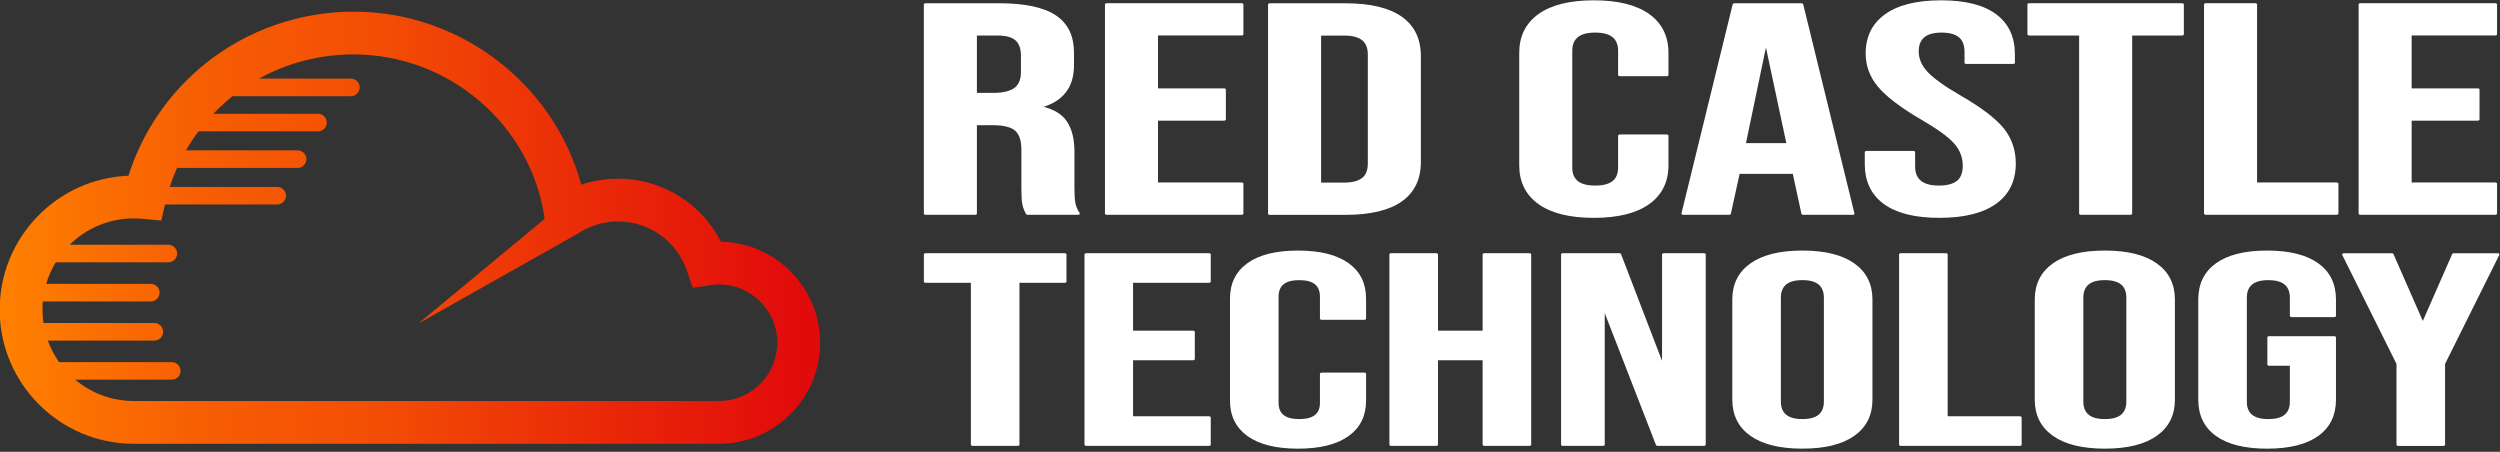
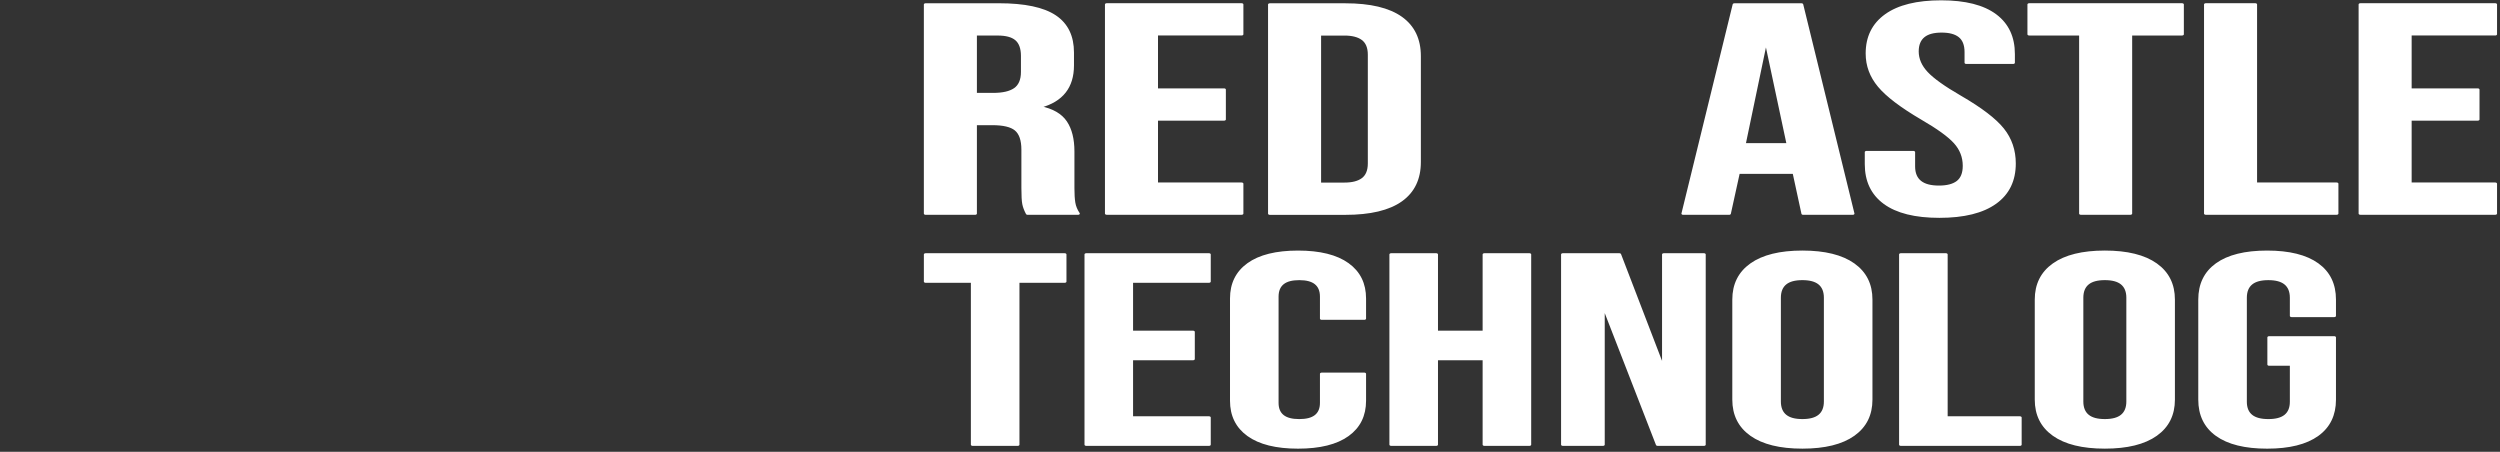
<svg xmlns="http://www.w3.org/2000/svg" xmlns:ns1="http://www.serif.com/" width="100%" height="100%" viewBox="0 0 819 148" version="1.1" xml:space="preserve" style="fill-rule:evenodd;clip-rule:evenodd;stroke-linejoin:round;stroke-miterlimit:2;">
  <rect x="0" y="0" width="819" height="148" fill="#333333" stroke="none" />
  <g transform="matrix(1,0,0,1,-2031.43,-2009.89)">
    <g id="Page-5" ns1:id="Page 5" transform="matrix(1,0,0,1,1679.31,1604.69)">
      <rect x="0" y="0" width="1500" height="1500" style="fill:none;" />
      <g id="Layer-1" ns1:id="Layer 1">
            </g>
      <g transform="matrix(0.563,0,0,0.563,587.684,423.027)">
-         <path d="M0,201.671L-340.562,201.671C-353.521,201.671 -365.406,197.004 -374.638,189.272L-318.466,189.272C-315.642,189.272 -313.353,186.983 -313.353,184.158C-313.353,181.334 -315.642,179.045 -318.466,179.045L-384.036,179.045C-386.739,175.205 -388.954,170.999 -390.572,166.508L-328.602,166.508C-325.778,166.508 -323.489,164.218 -323.489,161.394C-323.489,158.569 -325.778,156.28 -328.602,156.28L-393.136,156.28C-393.506,153.754 -393.706,151.173 -393.706,148.546C-393.706,146.927 -393.621,145.326 -393.478,143.743L-330.673,143.743C-327.849,143.743 -325.56,141.454 -325.56,138.63C-325.56,135.805 -327.849,133.516 -330.673,133.516L-391.526,133.516C-390.211,129.069 -388.34,124.859 -385.974,120.979L-320.446,120.979C-317.622,120.979 -315.332,118.69 -315.332,115.865C-315.332,113.041 -317.622,110.751 -320.446,110.751L-377.862,110.751C-368.26,101.28 -355.084,95.422 -340.562,95.422C-338.885,95.422 -337.147,95.505 -335.397,95.67L-324.573,96.686L-322.397,87.327L-257.102,87.327C-254.277,87.327 -251.988,85.038 -251.988,82.213C-251.988,79.389 -254.277,77.1 -257.102,77.1L-319.616,77.1C-318.396,73.31 -316.97,69.629 -315.38,66.047L-245.225,66.047C-242.4,66.047 -240.111,63.758 -240.111,60.934C-240.111,58.109 -242.4,55.82 -245.225,55.82L-310.202,55.82C-307.991,51.974 -305.555,48.289 -302.922,44.768L-233.347,44.768C-230.523,44.768 -228.234,42.478 -228.234,39.654C-228.234,36.83 -230.523,34.54 -233.347,34.54L-294.258,34.54C-290.756,30.881 -287.021,27.458 -283.055,24.313L-214.212,24.313C-211.388,24.313 -209.099,22.024 -209.099,19.199C-209.099,16.375 -211.388,14.086 -214.212,14.086L-267.703,14.086C-251.376,5.062 -232.583,0.001 -212.693,0.001C-156.947,0.001 -109.131,41.14 -101.469,95.695L-174.941,156.56L-82.226,104.31C-75.272,99.658 -67.157,97.2 -58.76,97.2C-40.611,97.2 -24.507,108.743 -18.686,125.925L-15.343,135.791L-5.042,134.237C-3.386,133.987 -1.689,133.861 0,133.861C18.695,133.861 33.904,149.07 33.904,167.766C33.904,186.461 18.695,201.671 0,201.671M1.117,108.981C-10.223,86.71 -33.218,72.309 -58.76,72.309C-66.115,72.309 -73.336,73.497 -80.189,75.805C-96.062,17.374 -150.32,-24.891 -212.693,-24.891C-243.889,-24.891 -274.421,-14.229 -298.665,5.129C-319.866,22.059 -335.589,45.027 -343.654,70.591C-385.257,72.218 -418.597,106.563 -418.597,148.546C-418.597,191.564 -383.59,226.562 -340.562,226.562L0,226.562C32.419,226.562 58.795,200.186 58.795,167.766C58.795,135.718 33.024,109.576 1.117,108.981" style="fill:url(#_Linear1);fill-rule:nonzero;" />
-       </g>
+         </g>
      <g id="Slider" transform="matrix(1.287,0,0,0.379,267.438,542.847)">
-         <rect x="48" y="28" width="654" height="76" style="fill:none;" />
-       </g>
+         </g>
      <g transform="matrix(0.901,0,0,0.599,677.452,445.814)">
        <path d="M0,-16.342C3.596,-16.342 6.292,-17.266 8.089,-19.12C9.887,-20.971 10.786,-24.076 10.786,-28.434L10.786,-37.258C10.786,-41.398 10.051,-44.392 8.58,-46.246C7.109,-48.097 4.793,-49.025 1.635,-49.025L-6.536,-49.025L-6.536,-16.342L0,-16.342ZM-24.512,-65.367L2.125,-65.367C11.383,-65.367 18.14,-63.214 22.388,-58.912C26.637,-54.606 28.762,-47.988 28.762,-39.057L28.762,-32.029C28.762,-20.153 24.84,-12.636 16.996,-9.478L16.996,-9.151C21.352,-7.843 24.431,-5.172 26.229,-1.143C28.026,2.887 28.925,8.281 28.925,15.034L28.925,35.134C28.925,38.404 29.032,41.046 29.251,43.06C29.469,45.078 30.013,47.064 30.886,49.025L12.583,49.025C11.93,47.174 11.494,45.43 11.276,43.796C11.057,42.161 10.95,39.22 10.95,34.971L10.95,14.054C10.95,8.825 10.104,5.176 8.416,3.105C6.726,1.036 3.813,0 -0.327,0L-6.536,0L-6.536,49.025L-24.512,49.025L-24.512,-65.367Z" style="fill:white;fill-rule:nonzero;stroke:white;stroke-width:1.31px;" />
      </g>
      <g transform="matrix(0.901,0,0,0.599,714.694,475.168)">
        <path d="M0,-114.392L49.025,-114.392L49.025,-98.05L17.976,-98.05L17.976,-67.818L42.652,-67.818L42.652,-51.476L17.976,-51.476L17.976,-16.342L49.025,-16.342L49.025,0L0,0L0,-114.392Z" style="fill:white;fill-rule:nonzero;stroke:white;stroke-width:1.31px;" />
      </g>
      <g transform="matrix(0.901,0,0,0.599,792.564,416.46)">
        <path d="M0,81.708C2.942,81.708 5.202,80.838 6.782,79.094C8.36,77.352 9.151,74.519 9.151,70.597L9.151,11.113C9.151,7.191 8.36,4.359 6.782,2.614C5.202,0.874 2.942,0 0,0L-9.15,0L-9.15,81.708L0,81.708ZM-27.127,-16.342L0.327,-16.342C9.259,-16.342 15.959,-13.944 20.428,-9.151C24.894,-4.355 27.128,2.671 27.128,11.93L27.128,69.779C27.128,79.041 24.894,86.067 20.428,90.859C15.959,95.656 9.259,98.05 0.327,98.05L-27.127,98.05L-27.127,-16.342Z" style="fill:white;fill-rule:nonzero;stroke:white;stroke-width:1.31px;" />
      </g>
      <g transform="matrix(0.901,0,0,0.599,856.521,410.1)">
-         <path d="M0,102.952C-4.521,98.05 -6.781,91.132 -6.781,82.197L-6.781,20.753C-6.781,11.822 -4.521,4.902 0,0C4.52,-4.902 11.085,-7.354 19.692,-7.354C28.297,-7.354 34.861,-4.902 39.384,0C43.903,4.902 46.166,11.822 46.166,20.753L46.166,32.845L29.17,32.845L29.17,19.61C29.17,12.529 26.173,8.987 20.183,8.987C14.189,8.987 11.194,12.529 11.194,19.61L11.194,83.505C11.194,90.478 14.189,93.964 20.183,93.964C26.173,93.964 29.17,90.478 29.17,83.505L29.17,66.019L46.166,66.019L46.166,82.197C46.166,91.132 43.903,98.05 39.384,102.952C34.861,107.855 28.297,110.306 19.692,110.306C11.085,110.306 4.52,107.855 0,102.952" style="fill:white;fill-rule:nonzero;stroke:white;stroke-width:1.31px;" />
-       </g>
+         </g>
      <g transform="matrix(0.901,0,0,0.599,937.998,429.375)">
        <path d="M0,38.568L-8.007,-17.975L-8.334,-17.975L-16.179,38.568L0,38.568ZM-19.609,-37.912L4.739,-37.912L23.368,76.48L5.393,76.48L2.125,53.765L2.125,54.092L-18.303,54.092L-21.571,76.48L-38.239,76.48L-19.609,-37.912Z" style="fill:white;fill-rule:nonzero;stroke:white;stroke-width:1.31px;" />
      </g>
      <g transform="matrix(0.901,0,0,0.599,969.646,410.149)">
        <path d="M0,102.788C-4.469,97.832 -6.7,90.723 -6.7,81.463L-6.7,74.926L10.295,74.926L10.295,82.769C10.295,90.18 13.399,93.882 19.609,93.882C22.658,93.882 24.975,92.983 26.555,91.186C28.133,89.389 28.924,86.475 28.924,82.442C28.924,77.65 27.834,73.429 25.655,69.778C23.476,66.128 19.446,61.746 13.563,56.623C6.153,50.086 0.979,44.178 -1.961,38.892C-4.902,33.61 -6.374,27.644 -6.374,20.998C-6.374,11.956 -4.086,4.958 0.49,-0.002C5.065,-4.958 11.709,-7.436 20.426,-7.436C29.031,-7.436 35.543,-4.958 39.955,-0.002C44.367,4.958 46.573,12.067 46.573,21.325L46.573,26.063L29.578,26.063L29.578,20.182C29.578,16.259 28.814,13.4 27.29,11.602C25.763,9.804 23.531,8.905 20.59,8.905C14.598,8.905 11.603,12.557 11.603,19.855C11.603,23.996 12.718,27.861 14.952,31.457C17.184,35.052 21.243,39.411 27.127,44.53C34.645,51.067 39.816,57.006 42.651,62.343C45.482,67.681 46.9,73.945 46.9,81.136C46.9,90.507 44.584,97.696 39.955,102.706C35.323,107.719 28.598,110.224 19.773,110.224C11.056,110.224 4.466,107.746 0,102.788" style="fill:white;fill-rule:nonzero;stroke:white;stroke-width:1.31px;" />
      </g>
      <g transform="matrix(0.901,0,0,0.599,1033.83,465.383)">
        <path d="M0,-81.708L-18.793,-81.708L-18.793,-98.05L36.77,-98.05L36.77,-81.708L17.976,-81.708L17.976,16.342L0,16.342L0,-81.708Z" style="fill:white;fill-rule:nonzero;stroke:white;stroke-width:1.31px;" />
      </g>
      <g transform="matrix(0.901,0,0,0.599,1074.75,475.168)">
        <path d="M0,-114.392L17.977,-114.392L17.977,-16.342L47.554,-16.342L47.554,0L0,0L0,-114.392Z" style="fill:white;fill-rule:nonzero;stroke:white;stroke-width:1.31px;" />
      </g>
      <g transform="matrix(0.901,0,0,0.599,1125.39,475.168)">
        <path d="M0,-114.392L49.024,-114.392L49.024,-98.05L17.975,-98.05L17.975,-67.818L42.651,-67.818L42.651,-51.476L17.975,-51.476L17.975,-16.342L49.024,-16.342L49.024,0L0,0L0,-114.392Z" style="fill:white;fill-rule:nonzero;stroke:white;stroke-width:1.31px;" />
      </g>
      <g transform="matrix(0.901,0,0,0.599,670.769,541.973)">
        <path d="M0,-74.323L-17.093,-74.323L-17.093,-89.188L33.446,-89.188L33.446,-74.323L16.353,-74.323L16.353,14.865L0,14.865L0,-74.323Z" style="fill:white;fill-rule:nonzero;stroke:white;stroke-width:1.31px;" />
      </g>
      <g transform="matrix(0.901,0,0,0.599,707.992,550.874)">
        <path d="M0,-104.054L44.594,-104.054L44.594,-89.189L16.351,-89.189L16.351,-61.69L38.797,-61.69L38.797,-46.825L16.351,-46.825L16.351,-14.866L44.594,-14.866L44.594,0L0,0L0,-104.054Z" style="fill:white;fill-rule:nonzero;stroke:white;stroke-width:1.31px;" />
      </g>
      <g transform="matrix(0.901,0,0,0.599,761.217,491.686)">
        <path d="M0,93.649C-4.113,89.189 -6.169,82.897 -6.169,74.769L-6.169,18.878C-6.169,10.754 -4.113,4.461 0,0.001C4.11,-4.458 10.083,-6.688 17.911,-6.688C25.739,-6.688 31.71,-4.458 35.823,0.001C39.936,4.461 41.992,10.754 41.992,18.878L41.992,29.878L26.534,29.878L26.534,17.838C26.534,11.398 23.808,8.175 18.358,8.175C12.907,8.175 10.182,11.398 10.182,17.838L10.182,75.959C10.182,82.302 12.907,85.472 18.358,85.472C23.808,85.472 26.534,82.302 26.534,75.959L26.534,60.053L41.992,60.053L41.992,74.769C41.992,82.897 39.936,89.189 35.823,93.649C31.71,98.108 25.739,100.337 17.911,100.337C10.083,100.337 4.11,98.108 0,93.649" style="fill:white;fill-rule:nonzero;stroke:white;stroke-width:1.31px;" />
      </g>
      <g transform="matrix(0.901,0,0,0.599,807.88,550.874)">
        <path d="M0,-104.054L16.352,-104.054L16.352,-61.69L33.893,-61.69L33.893,-104.054L50.243,-104.054L50.243,0L33.893,0L33.893,-46.825L16.352,-46.825L16.352,0L0,0L0,-104.054Z" style="fill:white;fill-rule:nonzero;stroke:white;stroke-width:1.31px;" />
      </g>
      <g transform="matrix(0.901,0,0,0.599,864.118,550.874)">
        <path d="M0,-104.054L20.514,-104.054L36.418,-41.77L36.715,-41.77L36.715,-104.054L51.283,-104.054L51.283,0L34.485,0L14.865,-75.958L14.567,-75.958L14.567,0L0,0L0,-104.054Z" style="fill:white;fill-rule:nonzero;stroke:white;stroke-width:1.31px;" />
      </g>
      <g transform="matrix(0.901,0,0,0.599,950.214,502.723)">
        <path d="M0,56.783L0,0C0,-6.838 -2.824,-10.258 -8.474,-10.258C-14.121,-10.258 -16.945,-6.838 -16.945,0L-16.945,56.783C-16.945,63.62 -14.121,67.039 -8.474,67.039C-2.824,67.039 0,63.62 0,56.783M-26.906,75.066C-31.167,70.509 -33.298,64.067 -33.298,55.743L-33.298,1.04C-33.298,-7.284 -31.167,-13.725 -26.906,-18.284C-22.646,-22.842 -16.5,-25.121 -8.474,-25.121C-0.445,-25.121 5.698,-22.842 9.959,-18.284C14.219,-13.725 16.351,-7.284 16.351,1.04L16.351,55.743C16.351,64.067 14.219,70.509 9.959,75.066C5.698,79.626 -0.445,81.904 -8.474,81.904C-16.5,81.904 -22.646,79.626 -26.906,75.066" style="fill:white;fill-rule:nonzero;stroke:white;stroke-width:1.31px;" />
      </g>
      <g transform="matrix(0.901,0,0,0.599,974.851,550.874)">
        <path d="M0,-104.054L16.352,-104.054L16.352,-14.866L43.257,-14.866L43.257,0L0,0L0,-104.054Z" style="fill:white;fill-rule:nonzero;stroke:white;stroke-width:1.31px;" />
      </g>
      <g transform="matrix(0.901,0,0,0.599,1049.3,502.723)">
        <path d="M0,56.783L0,0C0,-6.838 -2.824,-10.258 -8.474,-10.258C-14.121,-10.258 -16.945,-6.838 -16.945,0L-16.945,56.783C-16.945,63.62 -14.121,67.039 -8.474,67.039C-2.824,67.039 0,63.62 0,56.783M-26.906,75.066C-31.167,70.509 -33.298,64.067 -33.298,55.743L-33.298,1.04C-33.298,-7.284 -31.167,-13.725 -26.906,-18.284C-22.646,-22.842 -16.5,-25.121 -8.474,-25.121C-0.445,-25.121 5.698,-22.842 9.959,-18.284C14.219,-13.725 16.351,-7.284 16.351,1.04L16.351,55.743C16.351,64.067 14.219,70.509 9.959,75.066C5.698,79.626 -0.445,81.904 -8.474,81.904C-16.5,81.904 -22.646,79.626 -26.906,75.066" style="fill:white;fill-rule:nonzero;stroke:white;stroke-width:1.31px;" />
      </g>
      <g transform="matrix(0.901,0,0,0.599,1078.49,491.731)">
        <path d="M0,93.498C-4.162,88.99 -6.244,82.523 -6.244,74.101L-6.244,19.397C-6.244,10.976 -4.162,4.51 0,-0.002C4.162,-4.51 10.206,-6.764 18.135,-6.764C26.062,-6.764 32.108,-4.51 36.27,-0.002C40.432,4.51 42.513,10.976 42.513,19.397L42.513,28.316L27.054,28.316L27.054,18.357C27.054,11.519 24.229,8.1 18.58,8.1C12.933,8.1 10.108,11.519 10.108,18.357L10.108,75.288C10.108,82.029 12.933,85.396 18.58,85.396C24.229,85.396 27.054,82.029 27.054,75.288L27.054,54.924L18.878,54.924L18.878,40.06L42.513,40.06L42.513,74.101C42.513,82.523 40.432,88.99 36.27,93.498C32.108,98.008 26.062,100.262 18.135,100.262C10.206,100.262 4.162,98.008 0,93.498" style="fill:white;fill-rule:nonzero;stroke:white;stroke-width:1.31px;" />
      </g>
      <g transform="matrix(0.901,0,0,0.599,1137.8,515.094)">
-         <path d="M0,15.46L-19.771,-44.297L-2.378,-44.297L8.771,-6.095L9.068,-6.095L20.217,-44.297L36.122,-44.297L16.353,15.46L16.353,59.757L0,59.757L0,15.46Z" style="fill:white;fill-rule:nonzero;stroke:white;stroke-width:1.31px;" />
-       </g>
+         </g>
    </g>
  </g>
  <defs>
    <linearGradient id="_Linear1" x1="0" y1="0" x2="1" y2="0" gradientUnits="userSpaceOnUse" gradientTransform="matrix(463.052,-0.049,0.049,463.052,-418.459,134.953)">
      <stop offset="0" style="stop-color:rgb(255,129,0);stop-opacity:1" />
      <stop offset="0.24" style="stop-color:rgb(247,95,3);stop-opacity:1" />
      <stop offset="0.47" style="stop-color:rgb(243,78,5);stop-opacity:1" />
      <stop offset="0.68" style="stop-color:rgb(236,50,7);stop-opacity:1" />
      <stop offset="1" style="stop-color:rgb(226,11,11);stop-opacity:1" />
    </linearGradient>
  </defs>
</svg>